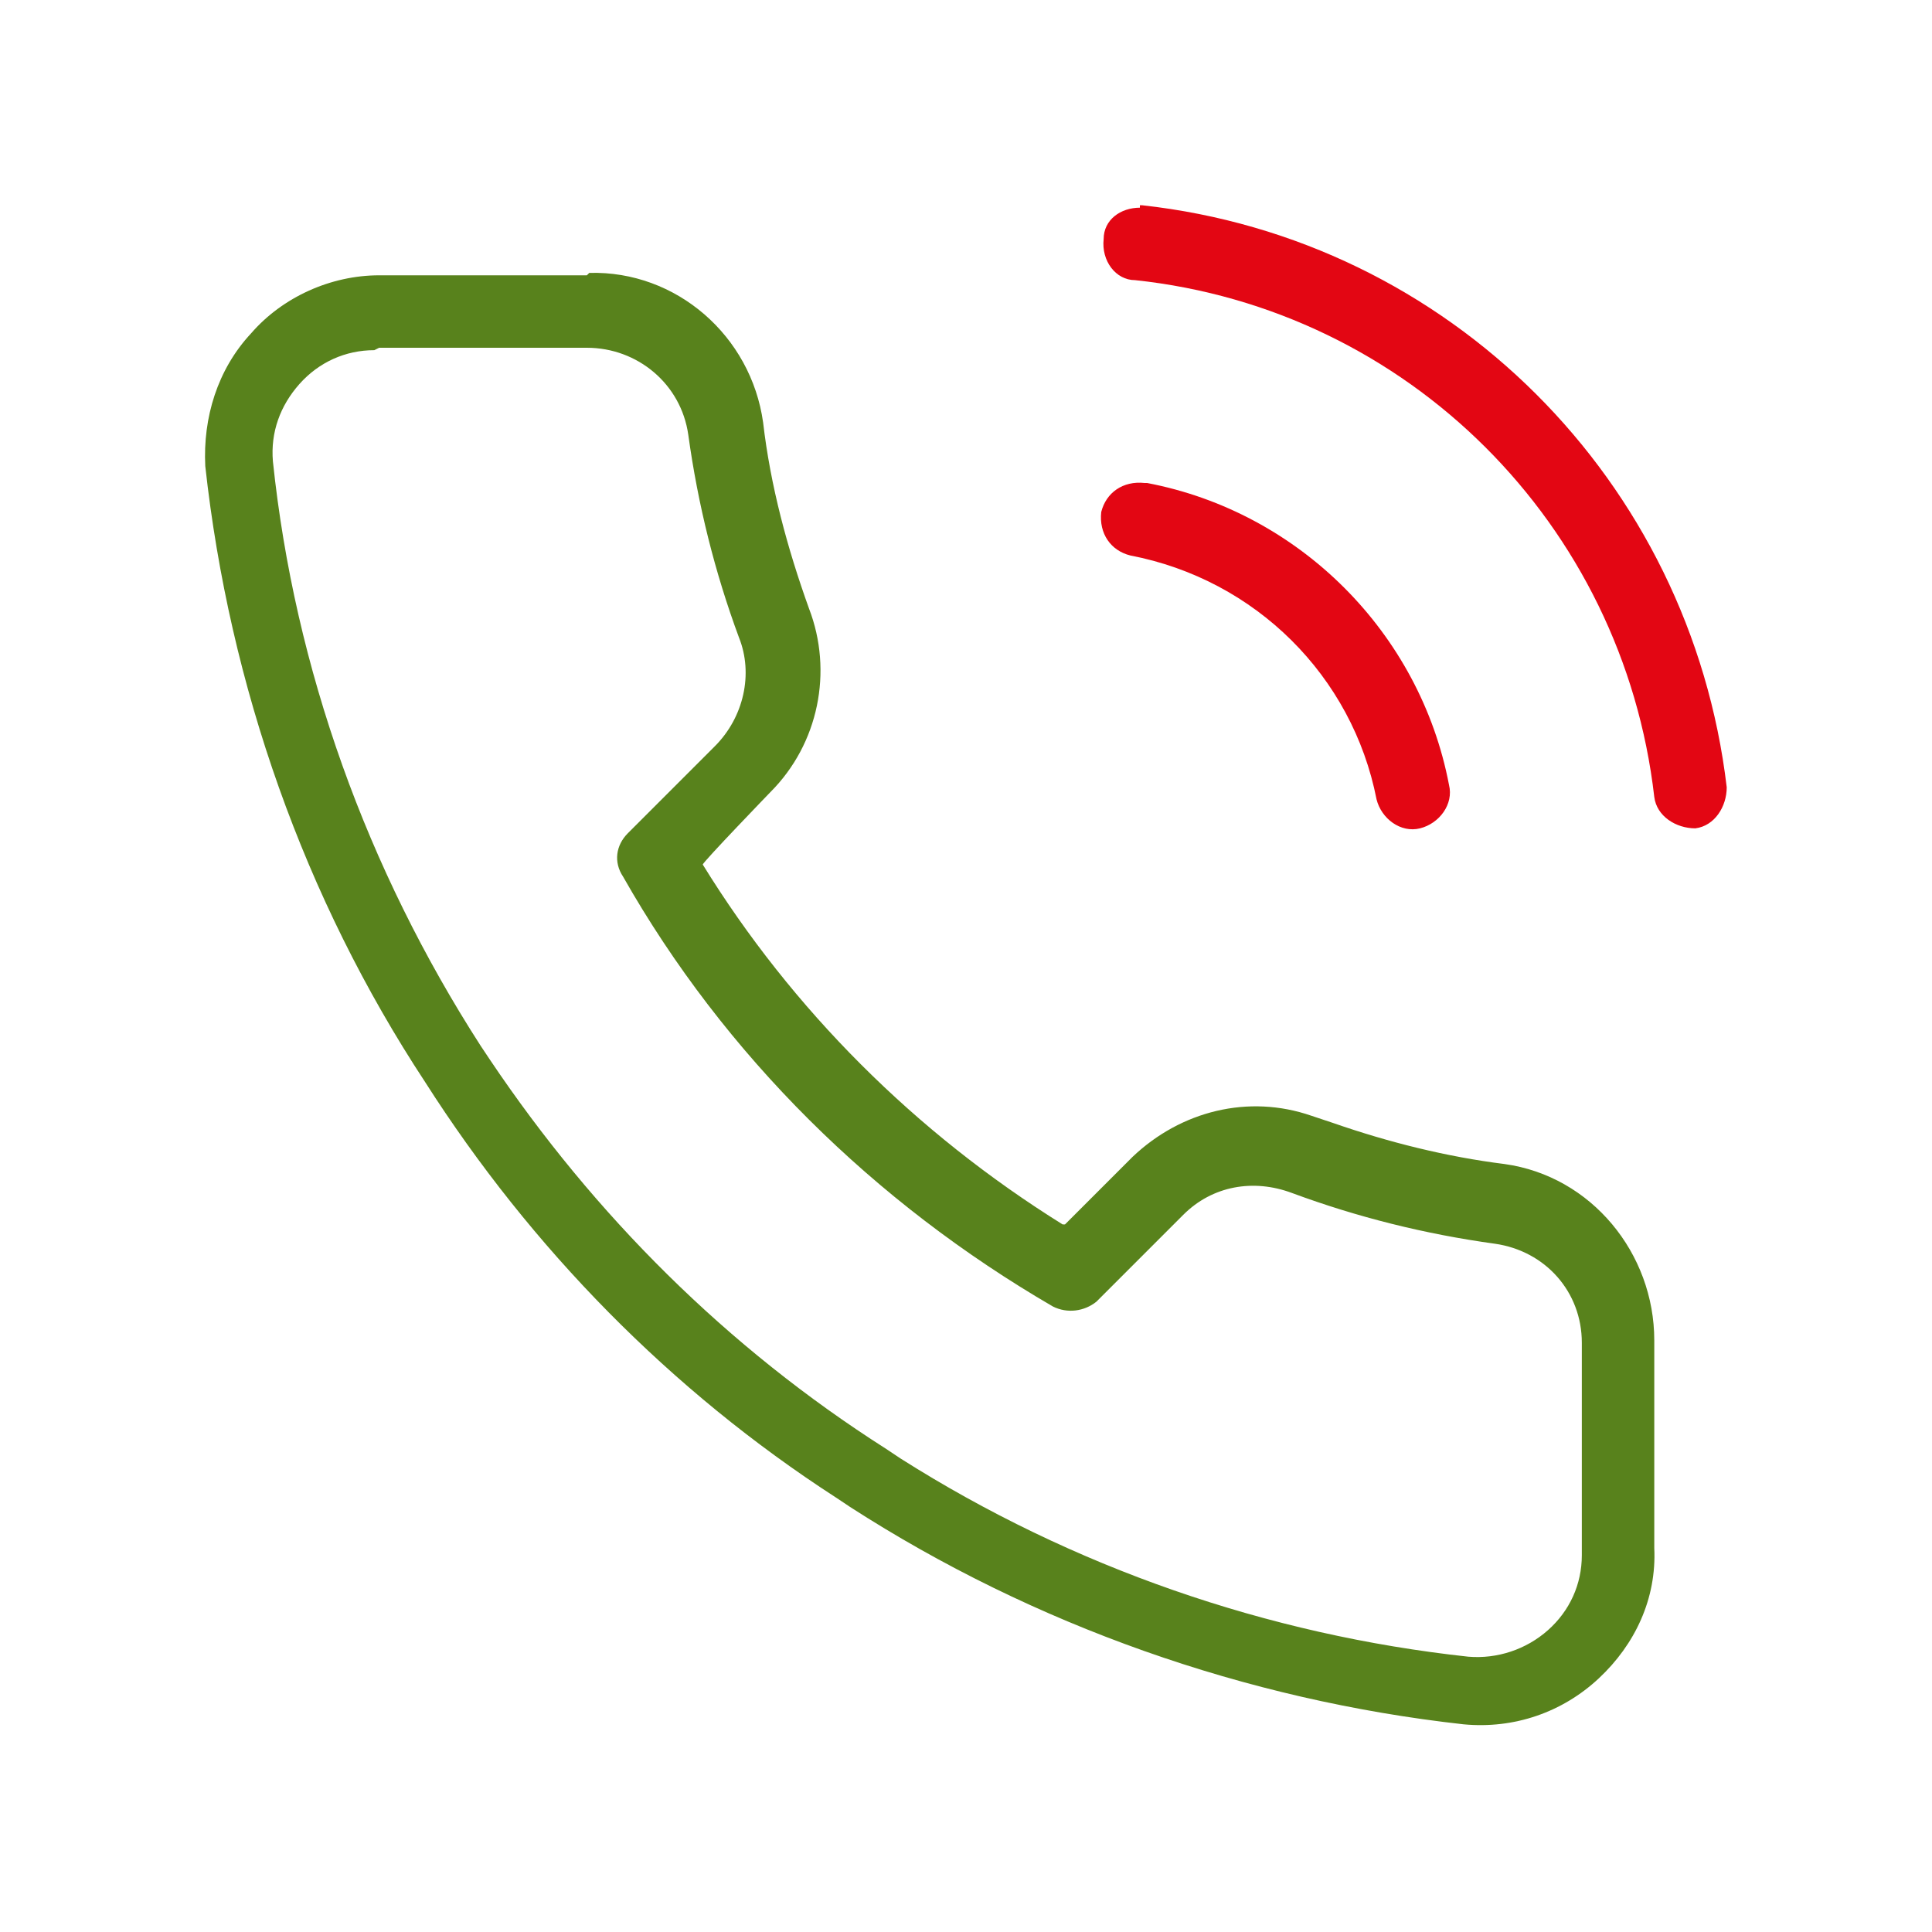
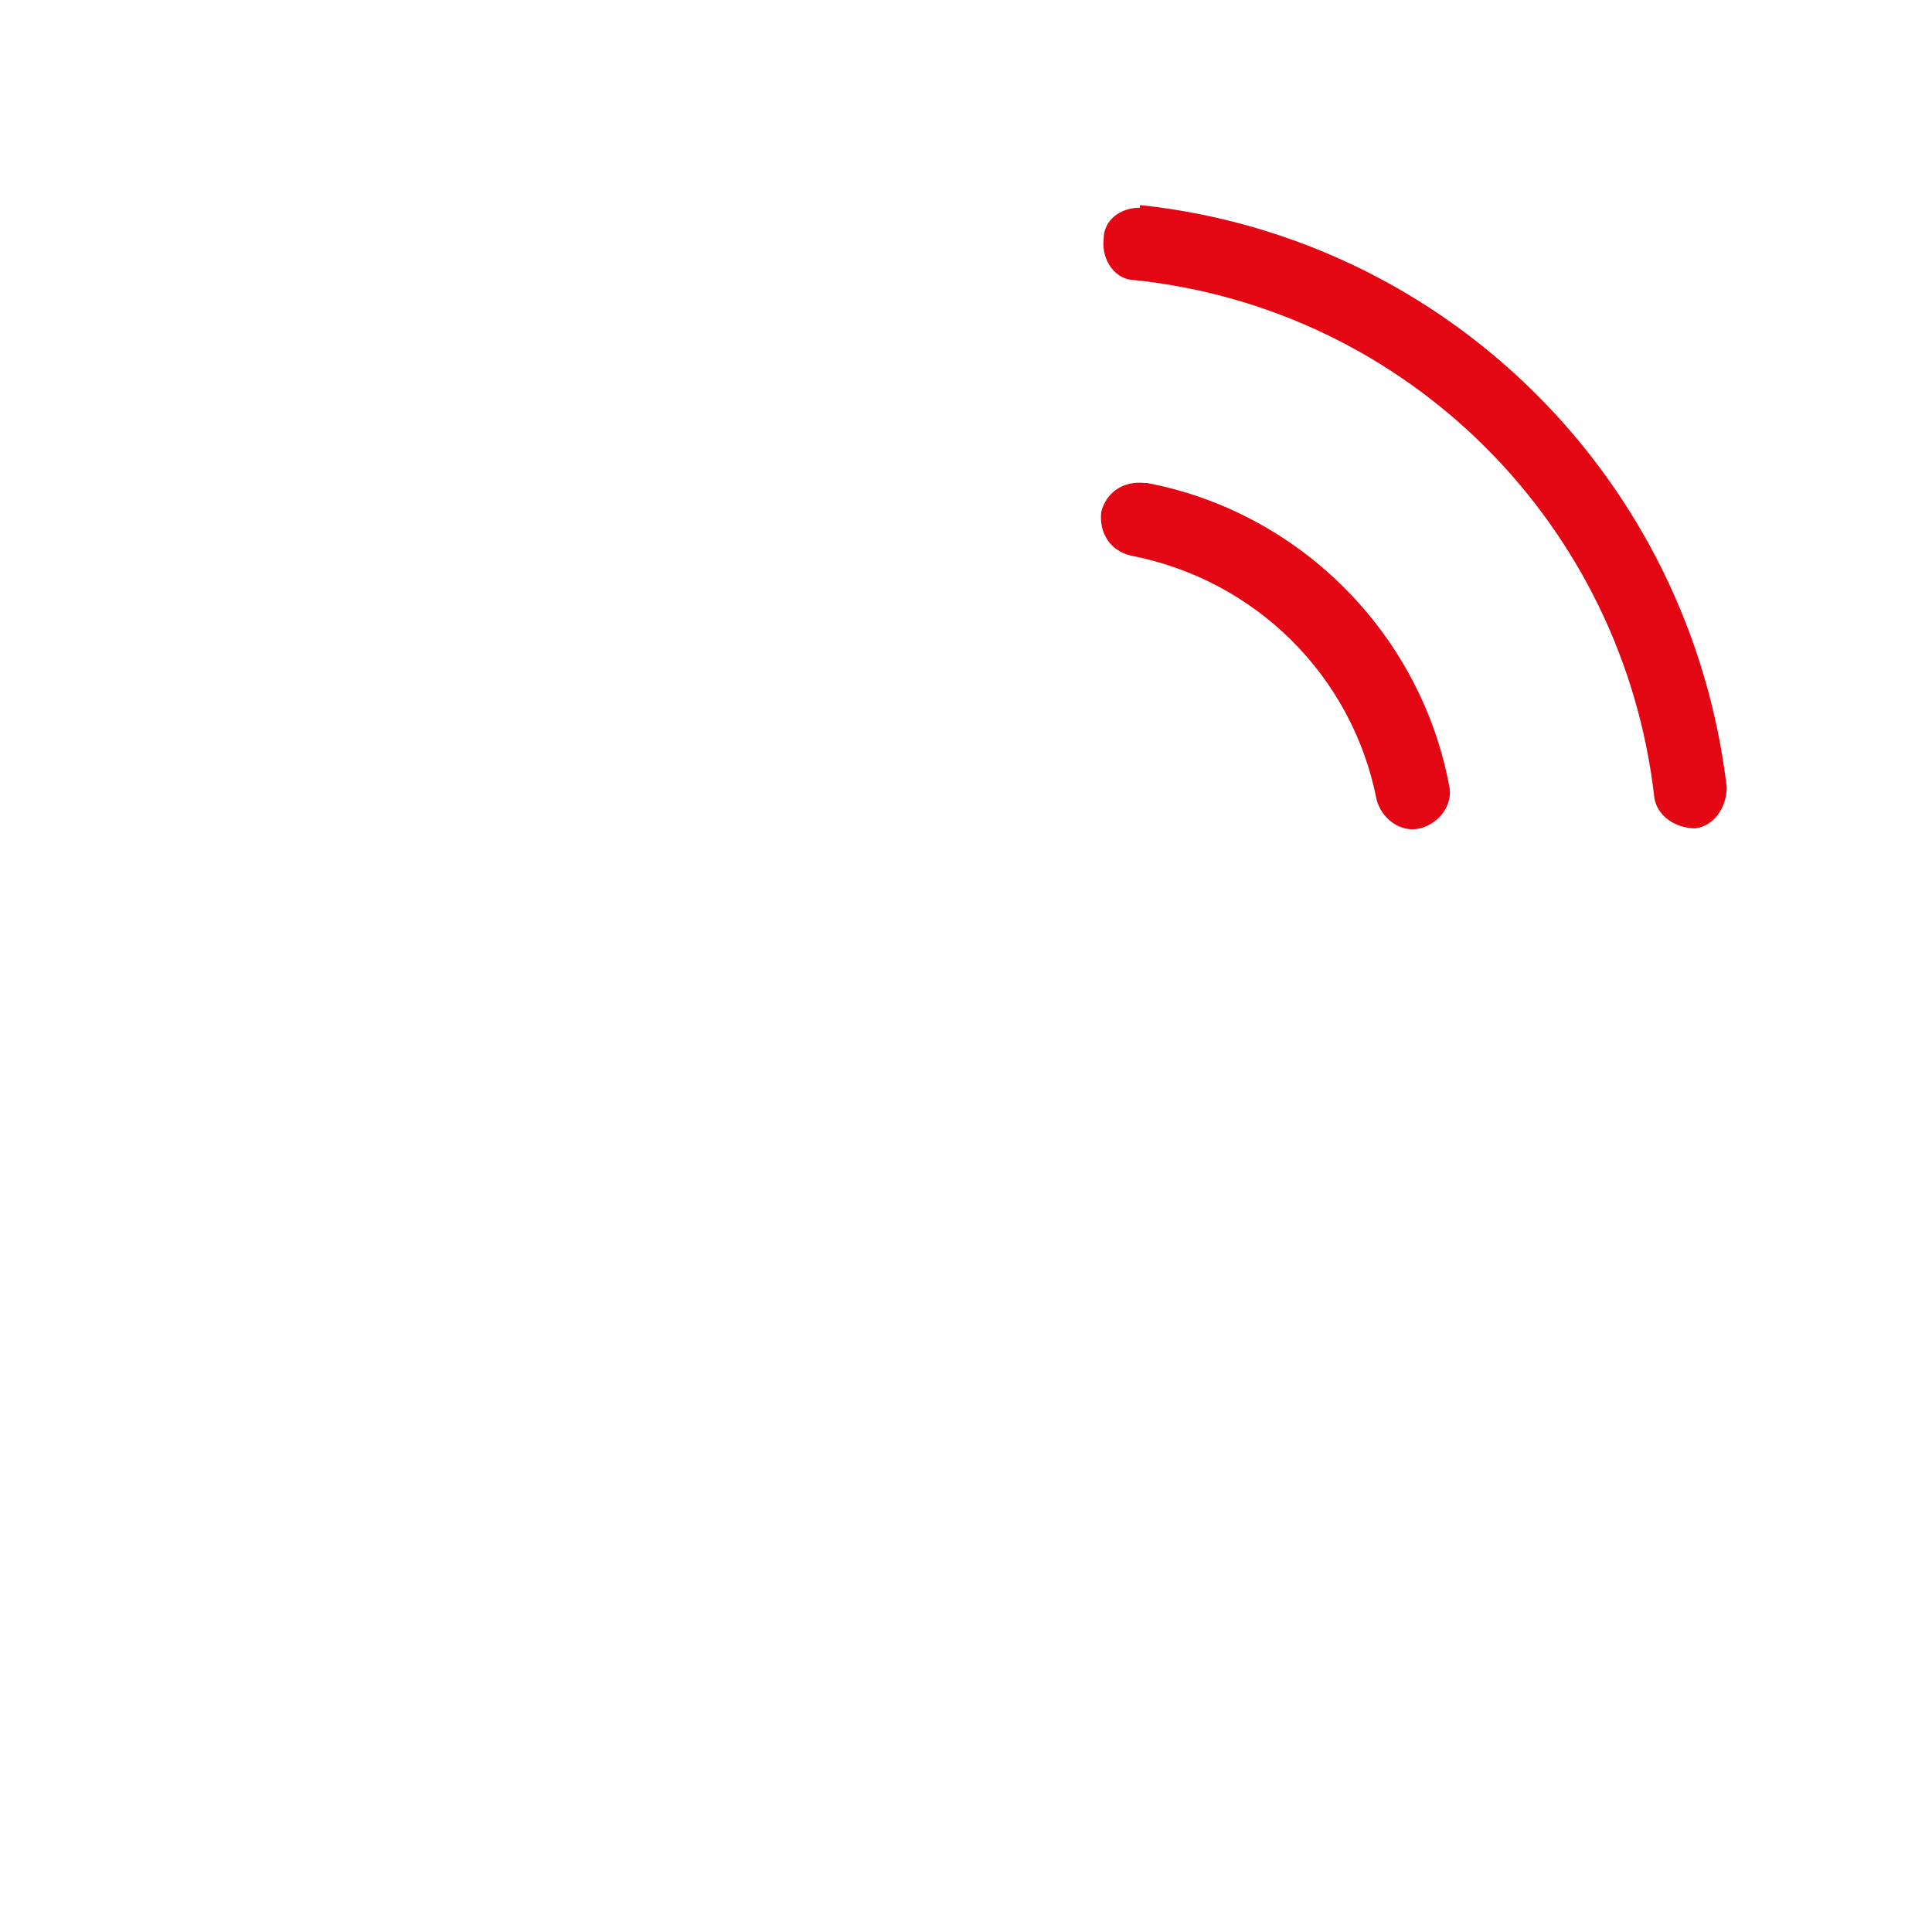
<svg xmlns="http://www.w3.org/2000/svg" id="Layer_1" version="1.1" viewBox="0 0 80 80">
  <defs>
    <style>
      .st0 {
        fill: #e30613;
      }

      .st0, .st1 {
        fill-rule: evenodd;
      }

      .st1 {
        fill: #58821c;
      }
    </style>
  </defs>
  <g id="icons_x2F_big_x2F_detailed_x2F_numeri">
    <path id="Combined-Shape" class="st0" d="M47.5,20c6.3,1.2,11.3,6.2,12.5,12.5.2.8-.4,1.6-1.2,1.8-.8.2-1.6-.4-1.8-1.2-1-5.1-5-9.1-10.2-10.1-.8-.2-1.3-.9-1.2-1.8.2-.8.9-1.3,1.8-1.2ZM47.2,8.5h.1c12.7,1.4,22.7,11.4,24.2,24.1,0,.8-.5,1.6-1.3,1.7-.8,0-1.6-.5-1.7-1.3-1.3-11.3-10.2-20.2-21.5-21.4-.8,0-1.4-.8-1.3-1.7,0-.8.7-1.3,1.5-1.3Z" />
-     <path id="Path" class="st1" d="M24.3,11.4h-8.6c-2,0-4,.9-5.3,2.4-1.4,1.5-2,3.5-1.9,5.5,1,9.1,4.1,17.9,9.1,25.5,4.4,6.9,10.2,12.8,17,17.2l.6.4c7.6,4.9,16.4,8,25.4,9,2.1.2,4.1-.5,5.6-1.9,1.5-1.4,2.4-3.3,2.3-5.4v-8.6c0-3.6-2.6-6.8-6.2-7.3-2.4-.3-4.8-.9-7.1-1.7l-.9-.3c-2.6-.9-5.4-.2-7.4,1.7l-2.8,2.8h-.1c-6.1-3.8-11.2-8.9-14.9-14.9h0c0-.1,2.8-3,2.8-3,2-2,2.6-5,1.6-7.6-.9-2.5-1.6-5.1-1.9-7.7-.5-3.6-3.6-6.3-7.2-6.2ZM15.7,14.4h8.6c2.1,0,3.9,1.5,4.2,3.6.4,2.9,1.1,5.7,2.1,8.4.6,1.5.2,3.3-1,4.5l-3.6,3.6c-.5.5-.6,1.2-.2,1.8,4.2,7.4,10.4,13.5,17.8,17.8.6.3,1.3.2,1.8-.2l3.6-3.6c1.2-1.2,2.9-1.5,4.5-.9,2.7,1,5.5,1.7,8.4,2.1,2.1.3,3.6,2,3.6,4.1v8.8c0,1.2-.5,2.3-1.4,3.1-.9.8-2.1,1.2-3.3,1.1-8.3-.9-16.4-3.7-23.5-8.2l-.6-.4c-6.6-4.2-12.1-9.7-16.4-16.1l-.4-.6c-4.7-7.3-7.7-15.6-8.6-24.2-.1-1.2.3-2.3,1.1-3.2.8-.9,1.9-1.4,3.1-1.4Z" />
  </g>
</svg>